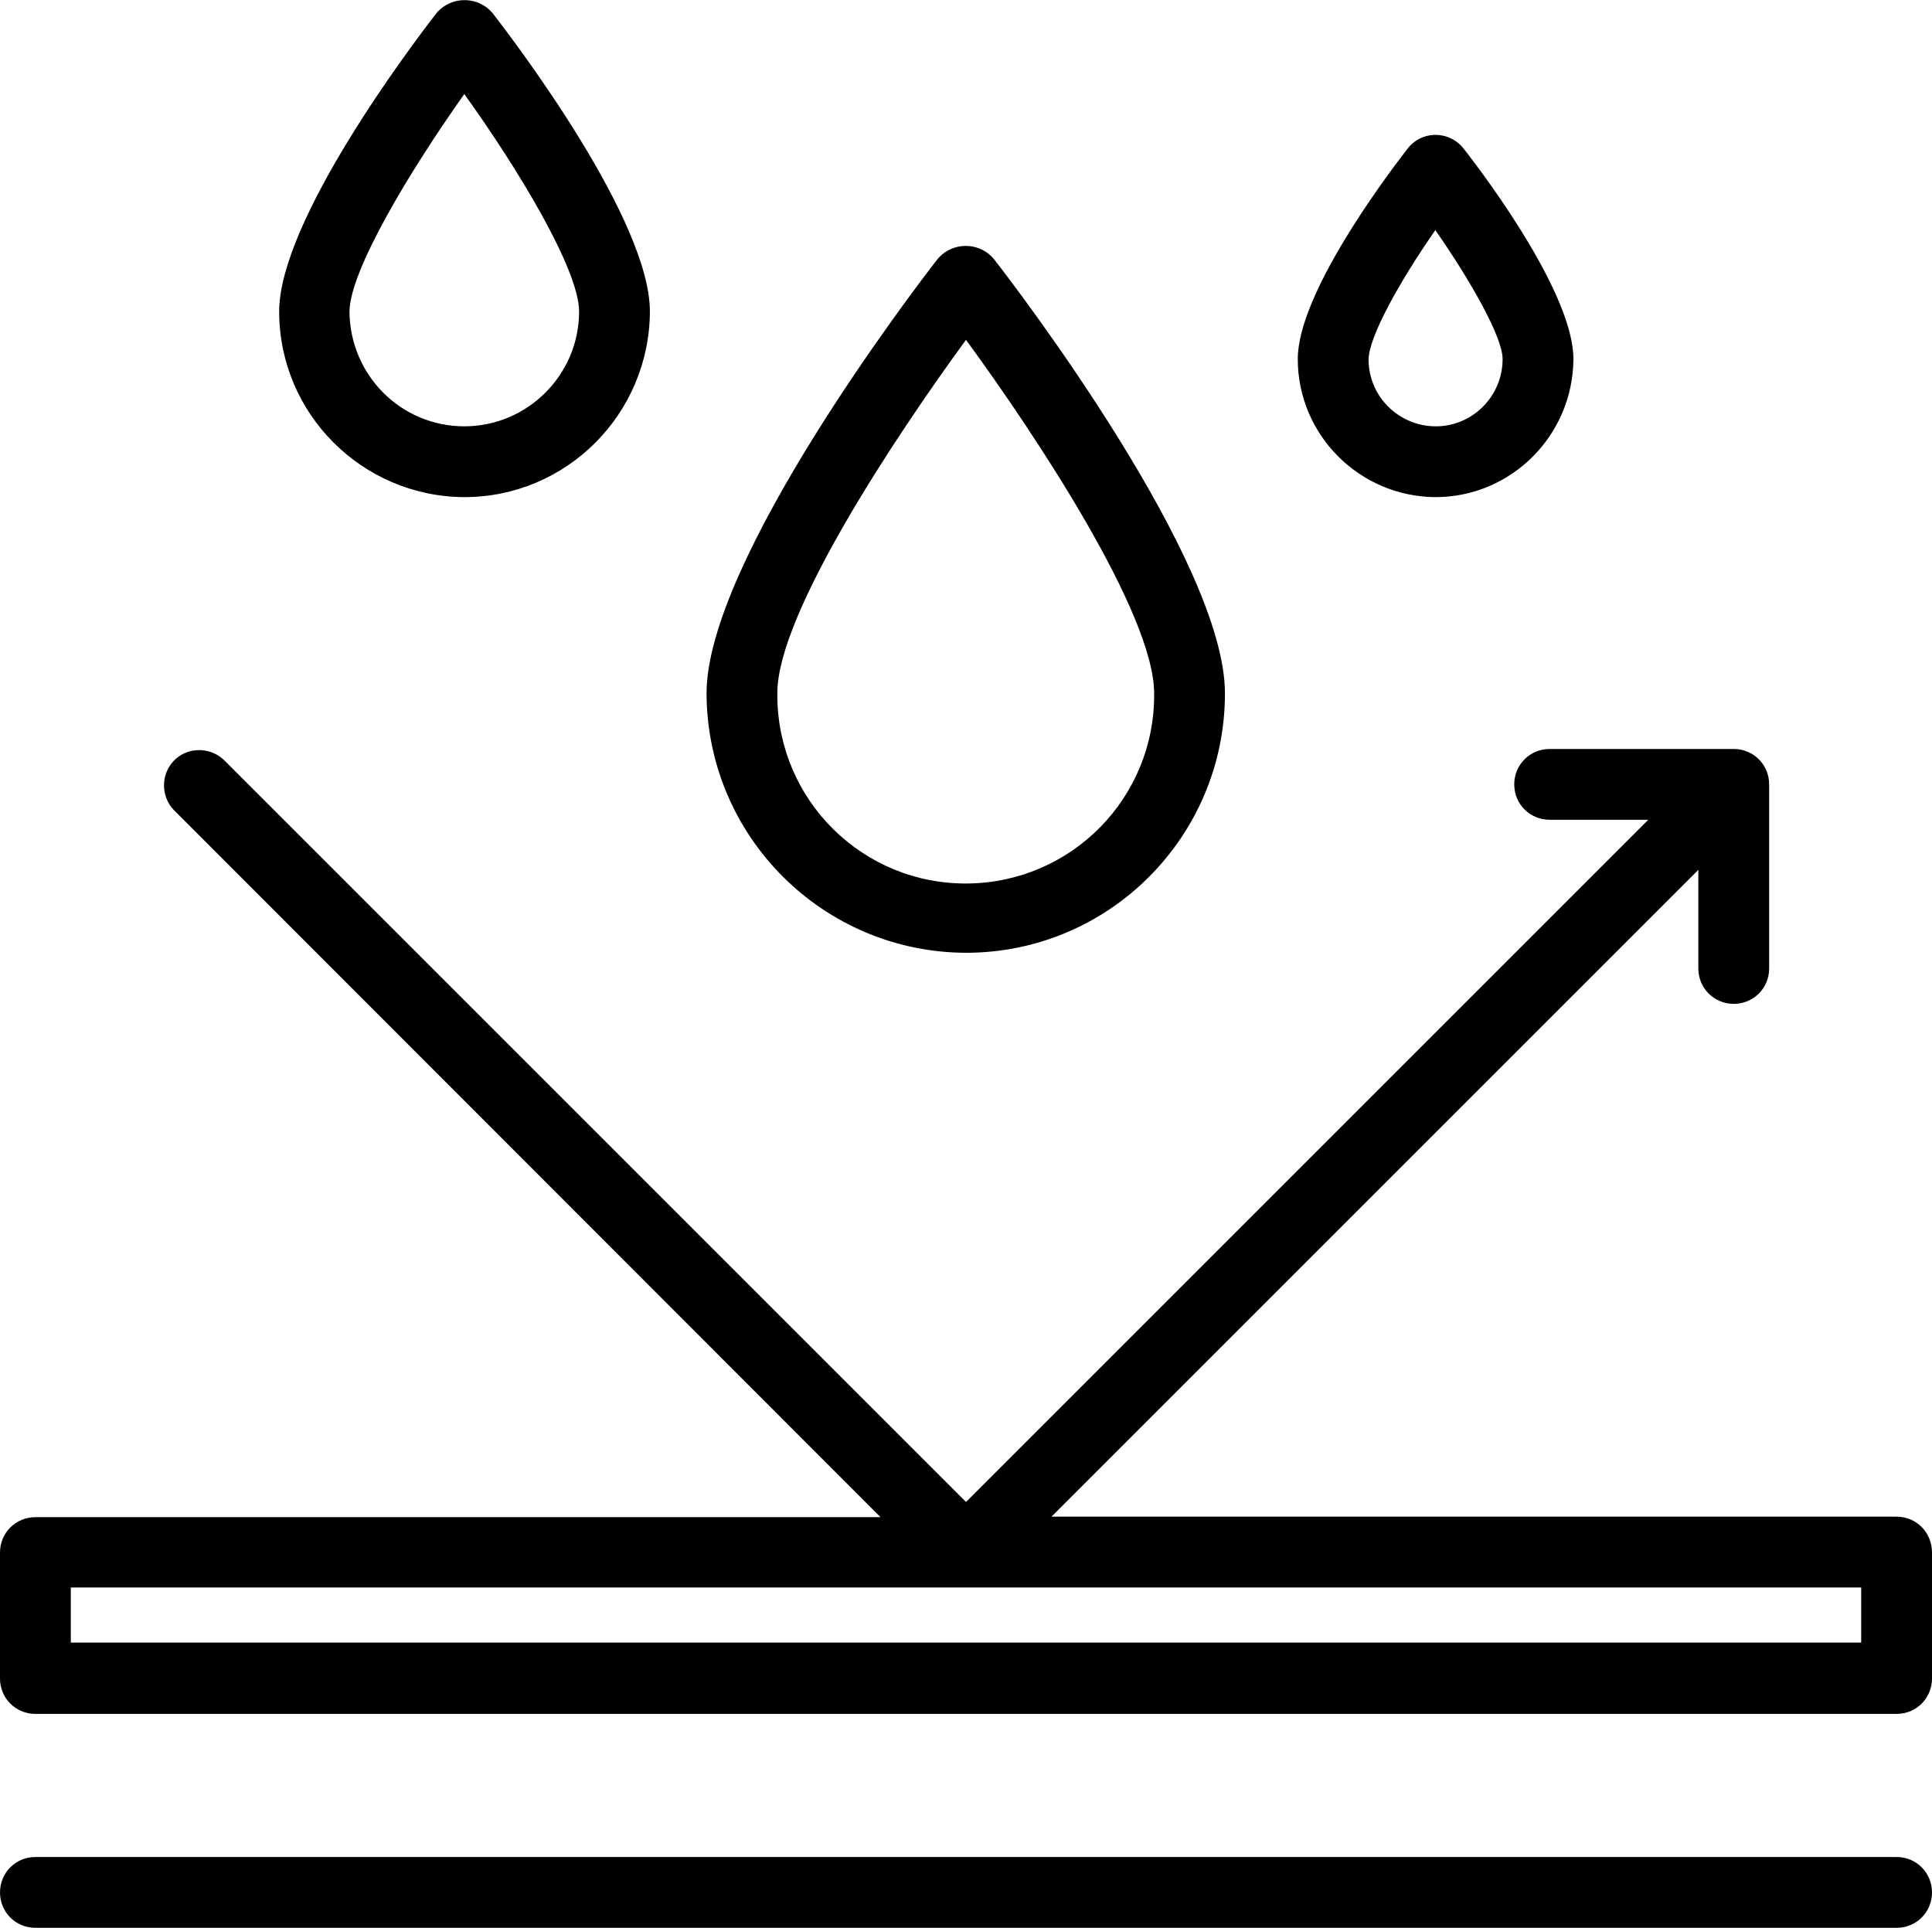
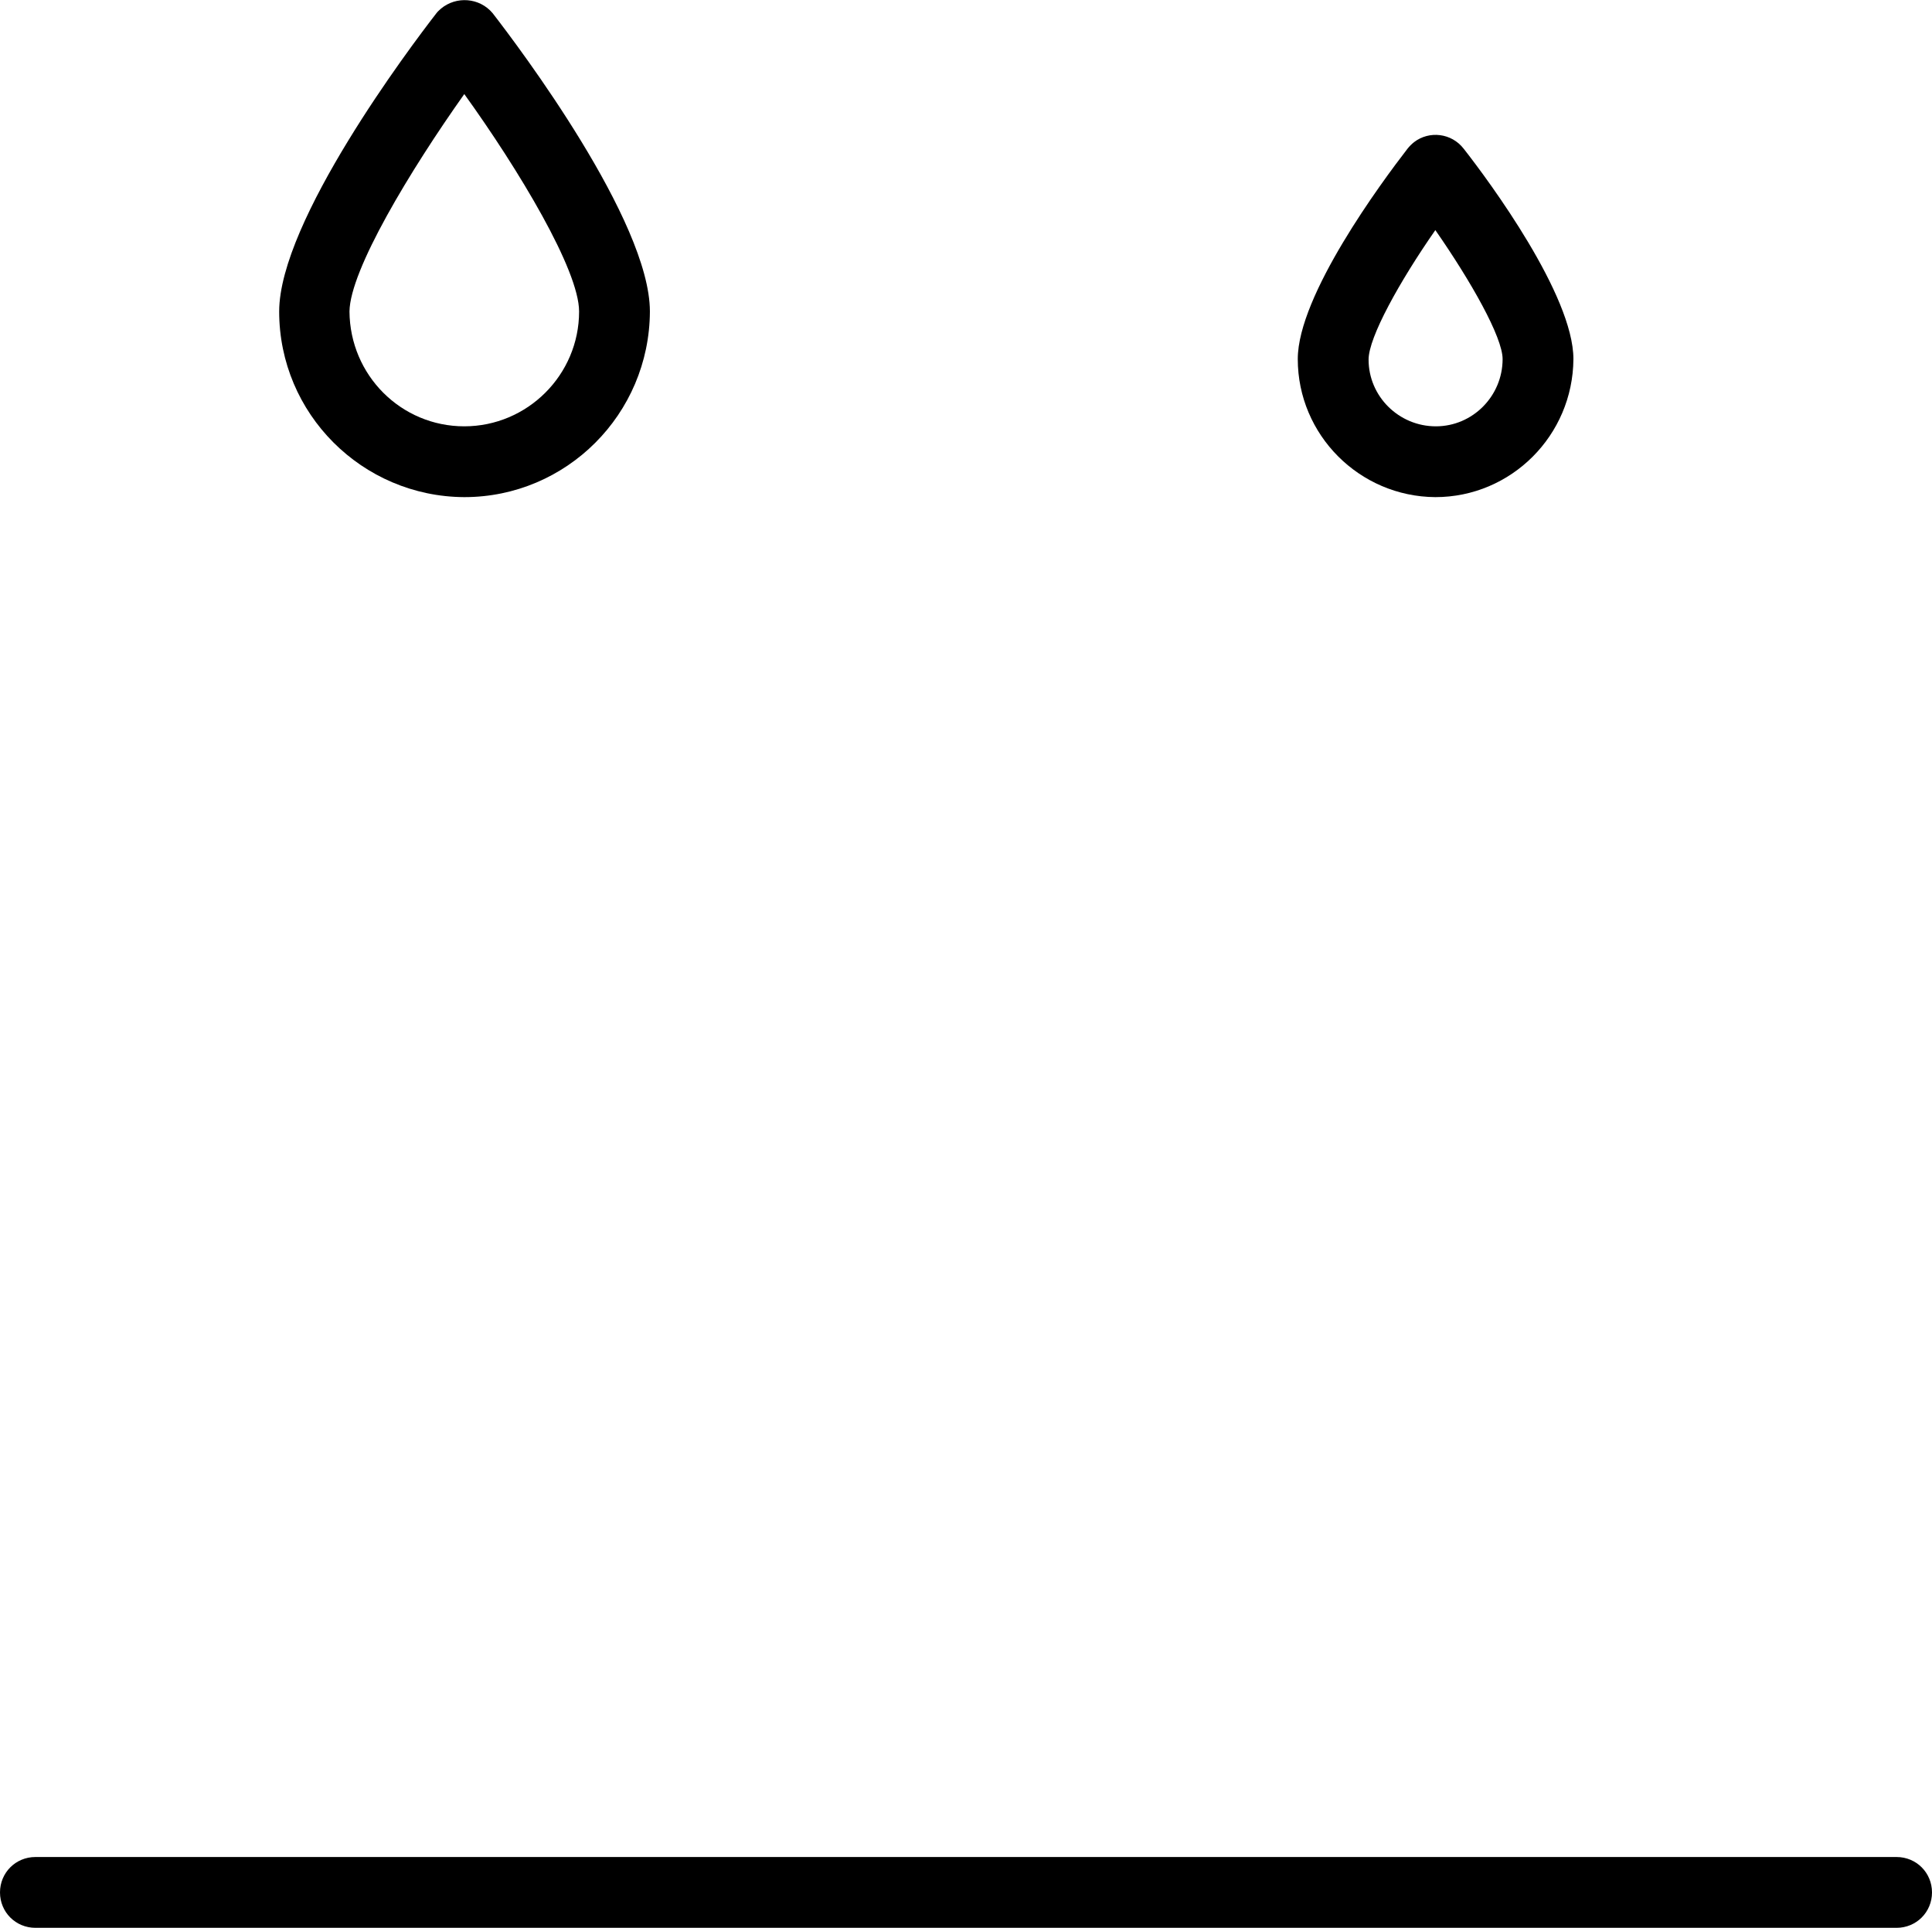
<svg xmlns="http://www.w3.org/2000/svg" version="1.1" id="Layer_1" x="0px" y="0px" viewBox="0 0 382 381.2" style="enable-background:new 0 0 382 381.2;" xml:space="preserve">
  <g>
-     <path d="M375,299.9H207.9L335.8,172v19.5c0,3.9,3.1,7,7,7s7-3.1,7-7v-36.4c0-3.9-3.1-7-7-7h-36.4c-3.9,0-7,3.1-7,7s3.1,7,7,7h19.5 L191,297L44.2,150.2c-2.8-2.6-7.3-2.5-9.9,0.3c-2.5,2.7-2.5,6.9,0,9.6l139.8,139.9H7c-3.9,0-7,3.1-7,7v24.9c0,3.9,3.1,7,7,7h368 c3.9,0,7-3.1,7-7v-24.9C382,303,378.9,299.9,375,299.9L375,299.9z M368,313.9v10.9H14v-10.9H368z" />
    <path d="M375,367.2H7c-3.9,0-7,3.1-7,7s3.1,7,7,7h368c3.9,0,7-3.1,7-7S378.9,367.2,375,367.2z" />
-     <path d="M191,188.4c28.3,0,51.2-23,51.2-51.3c0-26.1-41-79.9-45.7-85.9c-2.6-3.1-7.2-3.4-10.2-0.9c-0.3,0.3-0.6,0.5-0.9,0.9 c-4.7,6-45.7,59.8-45.7,85.9C139.8,165.4,162.7,188.3,191,188.4L191,188.4z M191,67.2c13.9,19,37.2,54.2,37.2,69.9 c0.2,20.6-16.3,37.4-36.9,37.6c-20.6,0.2-37.4-16.3-37.6-36.9c0-0.3,0-0.5,0-0.8C153.7,121.4,177.1,86.2,191,67.2L191,67.2z" />
    <path d="M91.8,98.3c20.2,0,36.6-16.4,36.7-36.7c0-17.9-25.9-52.3-31.1-59c-2.6-3.1-7.2-3.4-10.2-0.9c-0.3,0.3-0.6,0.5-0.9,0.9 c-5.2,6.7-31.1,41.1-31.1,59C55.2,81.8,71.6,98.2,91.8,98.3z M91.8,18.6c10.8,15,22.7,34.8,22.7,43c0,12.5-10.2,22.7-22.7,22.7 c-12.5,0-22.6-10.1-22.7-22.7C69.2,53.4,81.1,33.7,91.8,18.6z" />
-     <path d="M283.8,98.3c15,0,27.2-12.2,27.3-27.3c0-12.6-16.6-35.1-21.7-41.6c-2.4-3.1-6.8-3.6-9.8-1.3c-0.5,0.4-0.9,0.8-1.3,1.3 c-5.1,6.6-21.7,29-21.7,41.6C256.6,86,268.8,98.2,283.8,98.3L283.8,98.3z M283.8,45.5c7.1,10.2,13.3,21.2,13.3,25.5 c0,7.3-5.9,13.3-13.2,13.3c-7.3,0-13.3-5.9-13.3-13.2c0,0,0,0,0,0C270.6,66.7,276.7,55.7,283.8,45.5L283.8,45.5z" />
+     <path d="M283.8,98.3c15,0,27.2-12.2,27.3-27.3c0-12.6-16.6-35.1-21.7-41.6c-2.4-3.1-6.8-3.6-9.8-1.3c-0.5,0.4-0.9,0.8-1.3,1.3 c-5.1,6.6-21.7,29-21.7,41.6C256.6,86,268.8,98.2,283.8,98.3L283.8,98.3z M283.8,45.5c7.1,10.2,13.3,21.2,13.3,25.5 c0,7.3-5.9,13.3-13.2,13.3c-7.3,0-13.3-5.9-13.3-13.2C270.6,66.7,276.7,55.7,283.8,45.5L283.8,45.5z" />
  </g>
</svg>